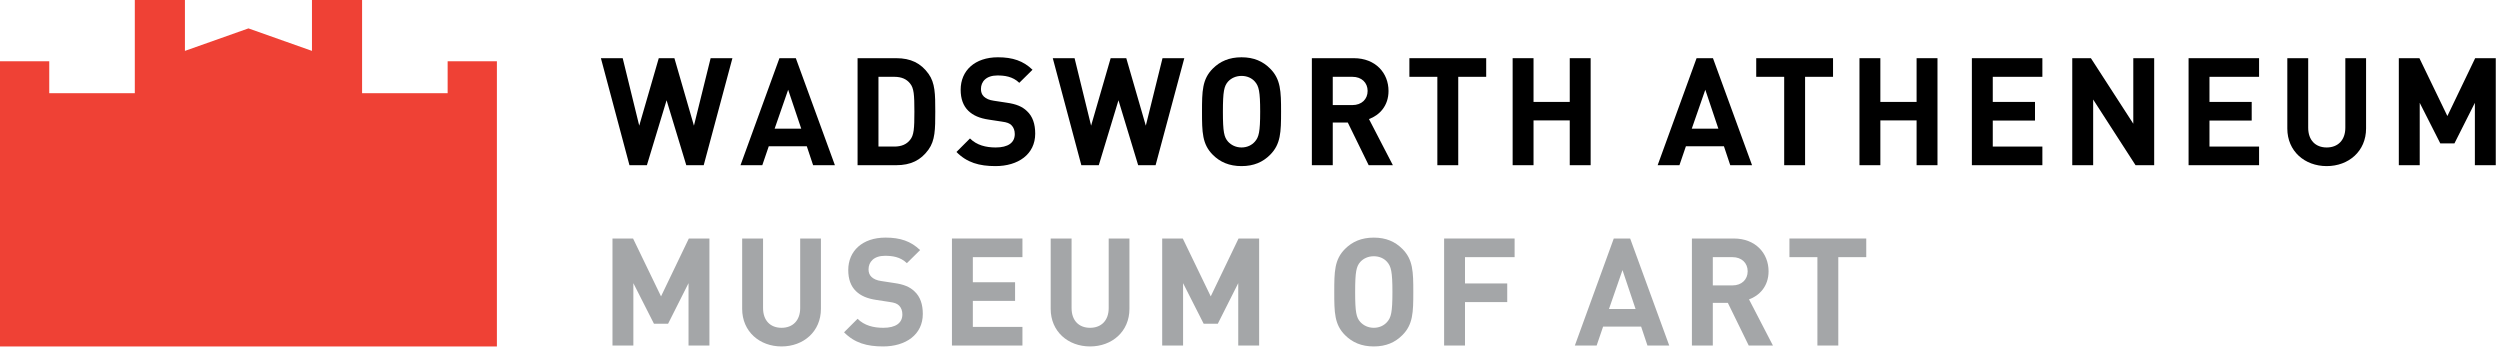
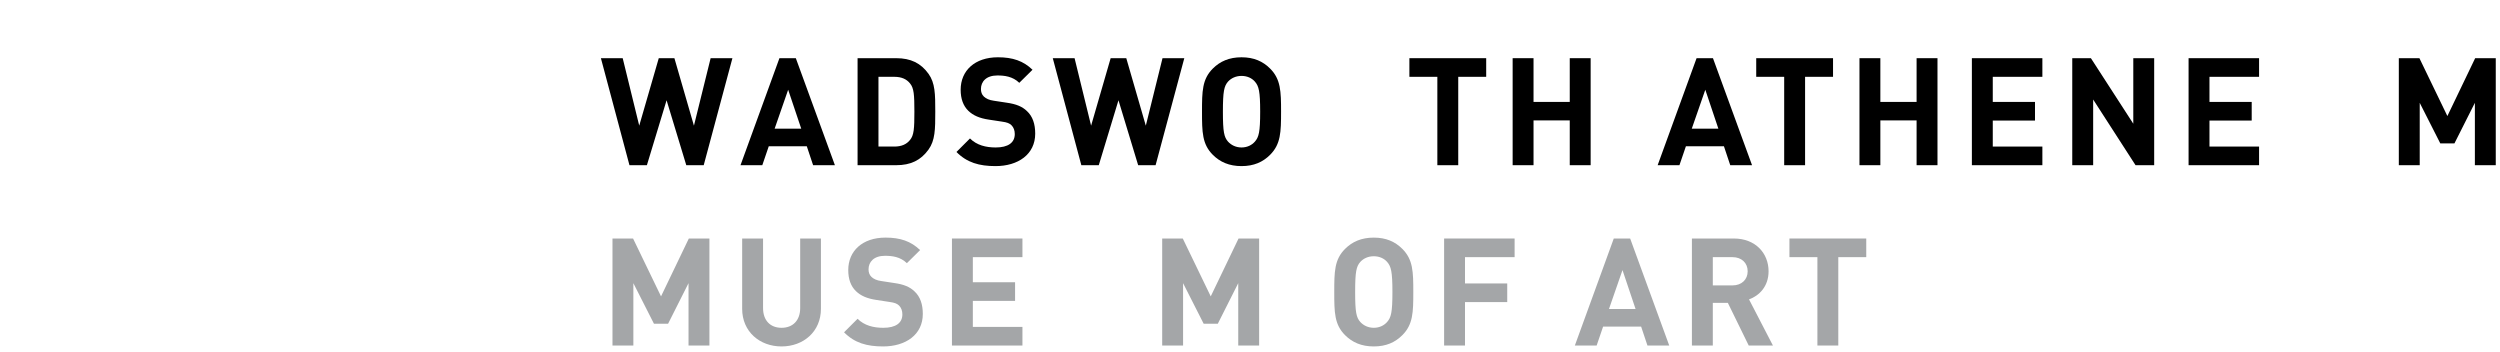
<svg xmlns="http://www.w3.org/2000/svg" width="341px" height="48px" viewBox="0 0 341 48" version="1.1">
  <title>logo</title>
  <g id="Symbols" stroke="none" stroke-width="1" fill="none" fill-rule="evenodd">
    <g id="Header-v2-Copy-2" transform="translate(-20, -10)">
      <g id="logo" transform="translate(20, 10)">
        <g id="Text" transform="translate(81.963, 7.579)">
          <polygon id="Fill-1" fill="#000000" points="14.023 14.954 11.645 14.954 8.959 6.097 6.273 14.954 3.895 14.954 0 0.357 2.973 0.357 5.228 9.562 7.893 0.357 10.026 0.357 12.69 9.562 14.967 0.357 17.939 0.357" />
          <path d="M25.542,4.662 L23.697,9.973 L27.326,9.973 L25.542,4.662 Z M28.945,14.954 L28.084,12.371 L22.897,12.371 L22.015,14.954 L19.042,14.954 L24.352,0.356 L26.587,0.356 L31.918,14.954 L28.945,14.954 Z" id="Fill-2" fill="#000000" />
          <path d="M42.166,3.801 C41.694,3.207 40.996,2.899 40.033,2.899 L37.859,2.899 L37.859,12.412 L40.033,12.412 C40.996,12.412 41.694,12.104 42.166,11.51 C42.698,10.874 42.76,9.952 42.76,7.656 C42.76,5.359 42.698,4.437 42.166,3.801 M44.687,12.822 C43.641,14.278 42.267,14.954 40.279,14.954 L35.01,14.954 L35.01,0.357 L40.279,0.357 C42.267,0.357 43.641,1.033 44.687,2.489 C45.589,3.74 45.609,5.236 45.609,7.656 C45.609,10.075 45.589,11.571 44.687,12.822" id="Fill-3" fill="#000000" />
          <path d="M53.828,15.077 C51.613,15.077 49.933,14.605 48.497,13.15 L50.343,11.305 C51.265,12.228 52.516,12.536 53.848,12.536 C55.55,12.536 56.452,11.88 56.452,10.71 C56.452,10.218 56.308,9.808 56.001,9.501 C55.714,9.234 55.427,9.111 54.689,9.008 L52.946,8.743 C51.655,8.557 50.773,8.169 50.117,7.533 C49.42,6.856 49.071,5.892 49.071,4.662 C49.071,2.059 50.999,0.234 54.156,0.234 C56.165,0.234 57.62,0.726 58.872,1.936 L57.067,3.719 C56.165,2.838 55.038,2.715 54.073,2.715 C52.557,2.715 51.838,3.555 51.838,4.559 C51.838,4.949 51.942,5.318 52.249,5.605 C52.536,5.872 52.967,6.077 53.582,6.159 L55.324,6.425 C56.657,6.611 57.477,6.958 58.113,7.573 C58.892,8.292 59.24,9.336 59.24,10.648 C59.24,13.478 56.903,15.077 53.828,15.077" id="Fill-5" fill="#000000" />
          <polygon id="Fill-7" fill="#000000" points="75.66 14.954 73.282 14.954 70.596 6.097 67.91 14.954 65.532 14.954 61.636 0.357 64.609 0.357 66.864 9.562 69.53 0.357 71.662 0.357 74.326 9.562 76.603 0.357 79.576 0.357" />
          <path d="M89.207,3.555 C88.798,3.084 88.162,2.775 87.382,2.775 C86.604,2.775 85.968,3.084 85.537,3.555 C85.005,4.17 84.841,4.867 84.841,7.656 C84.841,10.443 85.005,11.12 85.537,11.735 C85.968,12.207 86.604,12.535 87.382,12.535 C88.162,12.535 88.798,12.207 89.207,11.735 C89.741,11.12 89.925,10.443 89.925,7.656 C89.925,4.867 89.741,4.17 89.207,3.555 M91.278,13.539 C90.294,14.524 89.063,15.077 87.382,15.077 C85.702,15.077 84.451,14.524 83.467,13.539 C82.012,12.084 81.991,10.443 81.991,7.656 C81.991,4.867 82.012,3.227 83.467,1.772 C84.451,0.788 85.702,0.234 87.382,0.234 C89.063,0.234 90.294,0.788 91.278,1.772 C92.734,3.227 92.775,4.867 92.775,7.656 C92.775,10.443 92.734,12.084 91.278,13.539" id="Fill-9" fill="#000000" />
-           <path d="M102.511,2.899 L99.825,2.899 L99.825,6.753 L102.511,6.753 C103.761,6.753 104.581,5.954 104.581,4.826 C104.581,3.698 103.761,2.899 102.511,2.899 L102.511,2.899 Z M104.725,14.955 L101.875,9.132 L99.825,9.132 L99.825,14.955 L96.975,14.955 L96.975,0.357 L102.695,0.357 C105.668,0.357 107.431,2.386 107.431,4.826 C107.431,6.877 106.18,8.148 104.765,8.66 L108.025,14.955 L104.725,14.955 Z" id="Fill-11" fill="#000000" />
          <polygon id="Fill-13" fill="#000000" points="116.941 2.899 116.941 14.955 114.092 14.955 114.092 2.899 110.278 2.899 110.278 0.357 120.754 0.357 120.754 2.899" />
          <polygon id="Fill-15" fill="#000000" points="132.151 14.954 132.151 8.844 127.21 8.844 127.21 14.954 124.361 14.954 124.361 0.357 127.21 0.357 127.21 6.323 132.151 6.323 132.151 0.357 135.001 0.357 135.001 14.954" />
          <path d="M150.64,4.662 L148.794,9.973 L152.423,9.973 L150.64,4.662 Z M154.043,14.954 L153.181,12.371 L147.995,12.371 L147.113,14.954 L144.14,14.954 L149.45,0.356 L151.685,0.356 L157.016,14.954 L154.043,14.954 Z" id="Fill-17" fill="#000000" />
          <polygon id="Fill-19" fill="#000000" points="164.25 2.899 164.25 14.955 161.4 14.955 161.4 2.899 157.586 2.899 157.586 0.357 168.063 0.357 168.063 2.899" />
          <polygon id="Fill-21" fill="#000000" points="179.46 14.954 179.46 8.844 174.518 8.844 174.518 14.954 171.669 14.954 171.669 0.357 174.518 0.357 174.518 6.323 179.46 6.323 179.46 0.357 182.31 0.357 182.31 14.954" />
          <polygon id="Fill-23" fill="#000000" points="187.001 14.954 187.001 0.357 196.617 0.357 196.617 2.899 189.851 2.899 189.851 6.323 195.611 6.323 195.611 8.865 189.851 8.865 189.851 12.412 196.617 12.412 196.617 14.954" />
          <polygon id="Fill-25" fill="#000000" points="209.325 14.954 203.544 5.994 203.544 14.954 200.693 14.954 200.693 0.357 203.236 0.357 209.018 9.296 209.018 0.357 211.867 0.357 211.867 14.954" />
          <polygon id="Fill-27" fill="#000000" points="216.559 14.954 216.559 0.357 226.174 0.357 226.174 2.899 219.409 2.899 219.409 6.323 225.169 6.323 225.169 8.865 219.409 8.865 219.409 12.412 226.174 12.412 226.174 14.954" />
-           <path d="M235.398,15.077 C232.404,15.077 230.027,13.047 230.027,9.951 L230.027,0.357 L232.875,0.357 L232.875,9.849 C232.875,11.53 233.859,12.536 235.398,12.536 C236.936,12.536 237.94,11.53 237.94,9.849 L237.94,0.357 L240.769,0.357 L240.769,9.951 C240.769,13.047 238.391,15.077 235.398,15.077" id="Fill-29" fill="#000000" />
          <polygon id="Fill-31" fill="#000000" points="255.61 14.954 255.61 6.446 252.822 11.982 250.894 11.982 248.087 6.446 248.087 14.954 245.236 14.954 245.236 0.357 248.045 0.357 251.859 8.25 255.65 0.357 258.459 0.357 258.459 14.954" />
          <polygon id="Fill-33" fill="#A4A6A8" points="11.952 39.552 11.952 31.043 9.164 36.579 7.237 36.579 4.428 31.043 4.428 39.552 1.579 39.552 1.579 24.954 4.387 24.954 8.201 32.847 11.993 24.954 14.802 24.954 14.802 39.552" />
          <path d="M24.64,39.675 C21.647,39.675 19.268,37.645 19.268,34.549 L19.268,24.954 L22.118,24.954 L22.118,34.446 C22.118,36.128 23.102,37.133 24.64,37.133 C26.178,37.133 27.182,36.128 27.182,34.446 L27.182,24.954 L30.011,24.954 L30.011,34.549 C30.011,37.645 27.633,39.675 24.64,39.675" id="Fill-35" fill="#A4A6A8" />
          <path d="M38.495,39.675 C36.281,39.675 34.601,39.203 33.165,37.746 L35.011,35.903 C35.933,36.825 37.184,37.133 38.516,37.133 C40.218,37.133 41.12,36.476 41.12,35.307 C41.12,34.816 40.976,34.406 40.669,34.097 C40.382,33.83 40.095,33.709 39.356,33.605 L37.614,33.339 C36.323,33.154 35.442,32.765 34.785,32.13 C34.087,31.453 33.739,30.49 33.739,29.259 C33.739,26.657 35.667,24.83 38.824,24.83 C40.833,24.83 42.288,25.323 43.54,26.534 L41.735,28.317 C40.833,27.435 39.706,27.312 38.741,27.312 C37.225,27.312 36.506,28.153 36.506,29.157 C36.506,29.547 36.609,29.915 36.917,30.202 C37.204,30.469 37.635,30.675 38.25,30.756 L39.992,31.022 C41.325,31.206 42.145,31.556 42.781,32.171 C43.559,32.889 43.908,33.934 43.908,35.246 C43.908,38.075 41.571,39.675 38.495,39.675" id="Fill-37" fill="#A4A6A8" />
          <polygon id="Fill-39" fill="#A4A6A8" points="47.883 39.552 47.883 24.954 57.498 24.954 57.498 27.496 50.732 27.496 50.732 30.92 56.493 30.92 56.493 33.462 50.732 33.462 50.732 37.01 57.498 37.01 57.498 39.552" />
-           <path d="M66.722,39.675 C63.728,39.675 61.35,37.645 61.35,34.549 L61.35,24.954 L64.2,24.954 L64.2,34.446 C64.2,36.128 65.184,37.133 66.722,37.133 C68.259,37.133 69.263,36.128 69.263,34.446 L69.263,24.954 L72.093,24.954 L72.093,34.549 C72.093,37.645 69.714,39.675 66.722,39.675" id="Fill-41" fill="#A4A6A8" />
          <polygon id="Fill-43" fill="#A4A6A8" points="86.934 39.552 86.934 31.043 84.145 36.579 82.218 36.579 79.409 31.043 79.409 39.552 76.56 39.552 76.56 24.954 79.369 24.954 83.182 32.847 86.975 24.954 89.783 24.954 89.783 39.552" />
          <path d="M107.246,28.153 C106.836,27.68 106.2,27.373 105.422,27.373 C104.642,27.373 104.007,27.68 103.576,28.153 C103.043,28.767 102.879,29.465 102.879,32.253 C102.879,35.041 103.043,35.718 103.576,36.333 C104.007,36.805 104.642,37.132 105.422,37.132 C106.2,37.132 106.836,36.805 107.246,36.333 C107.779,35.718 107.964,35.041 107.964,32.253 C107.964,29.465 107.779,28.767 107.246,28.153 M109.316,38.137 C108.332,39.121 107.103,39.675 105.422,39.675 C103.74,39.675 102.49,39.121 101.505,38.137 C100.05,36.681 100.03,35.041 100.03,32.253 C100.03,29.465 100.05,27.824 101.505,26.368 C102.49,25.385 103.74,24.832 105.422,24.832 C107.103,24.832 108.332,25.385 109.316,26.368 C110.772,27.824 110.812,29.465 110.812,32.253 C110.812,35.041 110.772,36.681 109.316,38.137" id="Fill-45" fill="#A4A6A8" />
          <polygon id="Fill-47" fill="#A4A6A8" points="117.863 27.496 117.863 31.084 123.624 31.084 123.624 33.626 117.863 33.626 117.863 39.551 115.014 39.551 115.014 24.954 124.629 24.954 124.629 27.496" />
          <path d="M139.345,29.26 L137.501,34.57 L141.129,34.57 L139.345,29.26 Z M142.749,39.552 L141.887,36.969 L136.701,36.969 L135.819,39.552 L132.846,39.552 L138.156,24.954 L140.391,24.954 L145.721,39.552 L142.749,39.552 Z" id="Fill-49" fill="#A4A6A8" />
          <path d="M154.349,27.496 L151.664,27.496 L151.664,31.35 L154.349,31.35 C155.6,31.35 156.42,30.55 156.42,29.423 C156.42,28.296 155.6,27.496 154.349,27.496 L154.349,27.496 Z M156.563,39.551 L153.714,33.729 L151.664,33.729 L151.664,39.551 L148.814,39.551 L148.814,24.954 L154.534,24.954 C157.507,24.954 159.27,26.984 159.27,29.423 C159.27,31.473 158.019,32.745 156.604,33.258 L159.864,39.551 L156.563,39.551 Z" id="Fill-51" fill="#A4A6A8" />
          <polygon id="Fill-53" fill="#A4A6A8" points="168.78 27.496 168.78 39.551 165.931 39.551 165.931 27.496 162.117 27.496 162.117 24.954 172.594 24.954 172.594 27.496" />
        </g>
-         <polygon id="Fill-55" fill="#EF4135" points="42.552 3.75166564e-14 42.552 6.941 33.888 3.872 25.224 6.941 25.224 3.75166564e-14 18.388 3.75166564e-14 18.388 12.715 6.718 12.715 6.718 8.356 -1.36424205e-14 8.356 -1.36424205e-14 47.254 33.888 47.254 67.777 47.254 67.777 8.356 61.058 8.356 61.058 12.715 49.388 12.715 49.388 3.75166564e-14" />
      </g>
    </g>
  </g>
</svg>